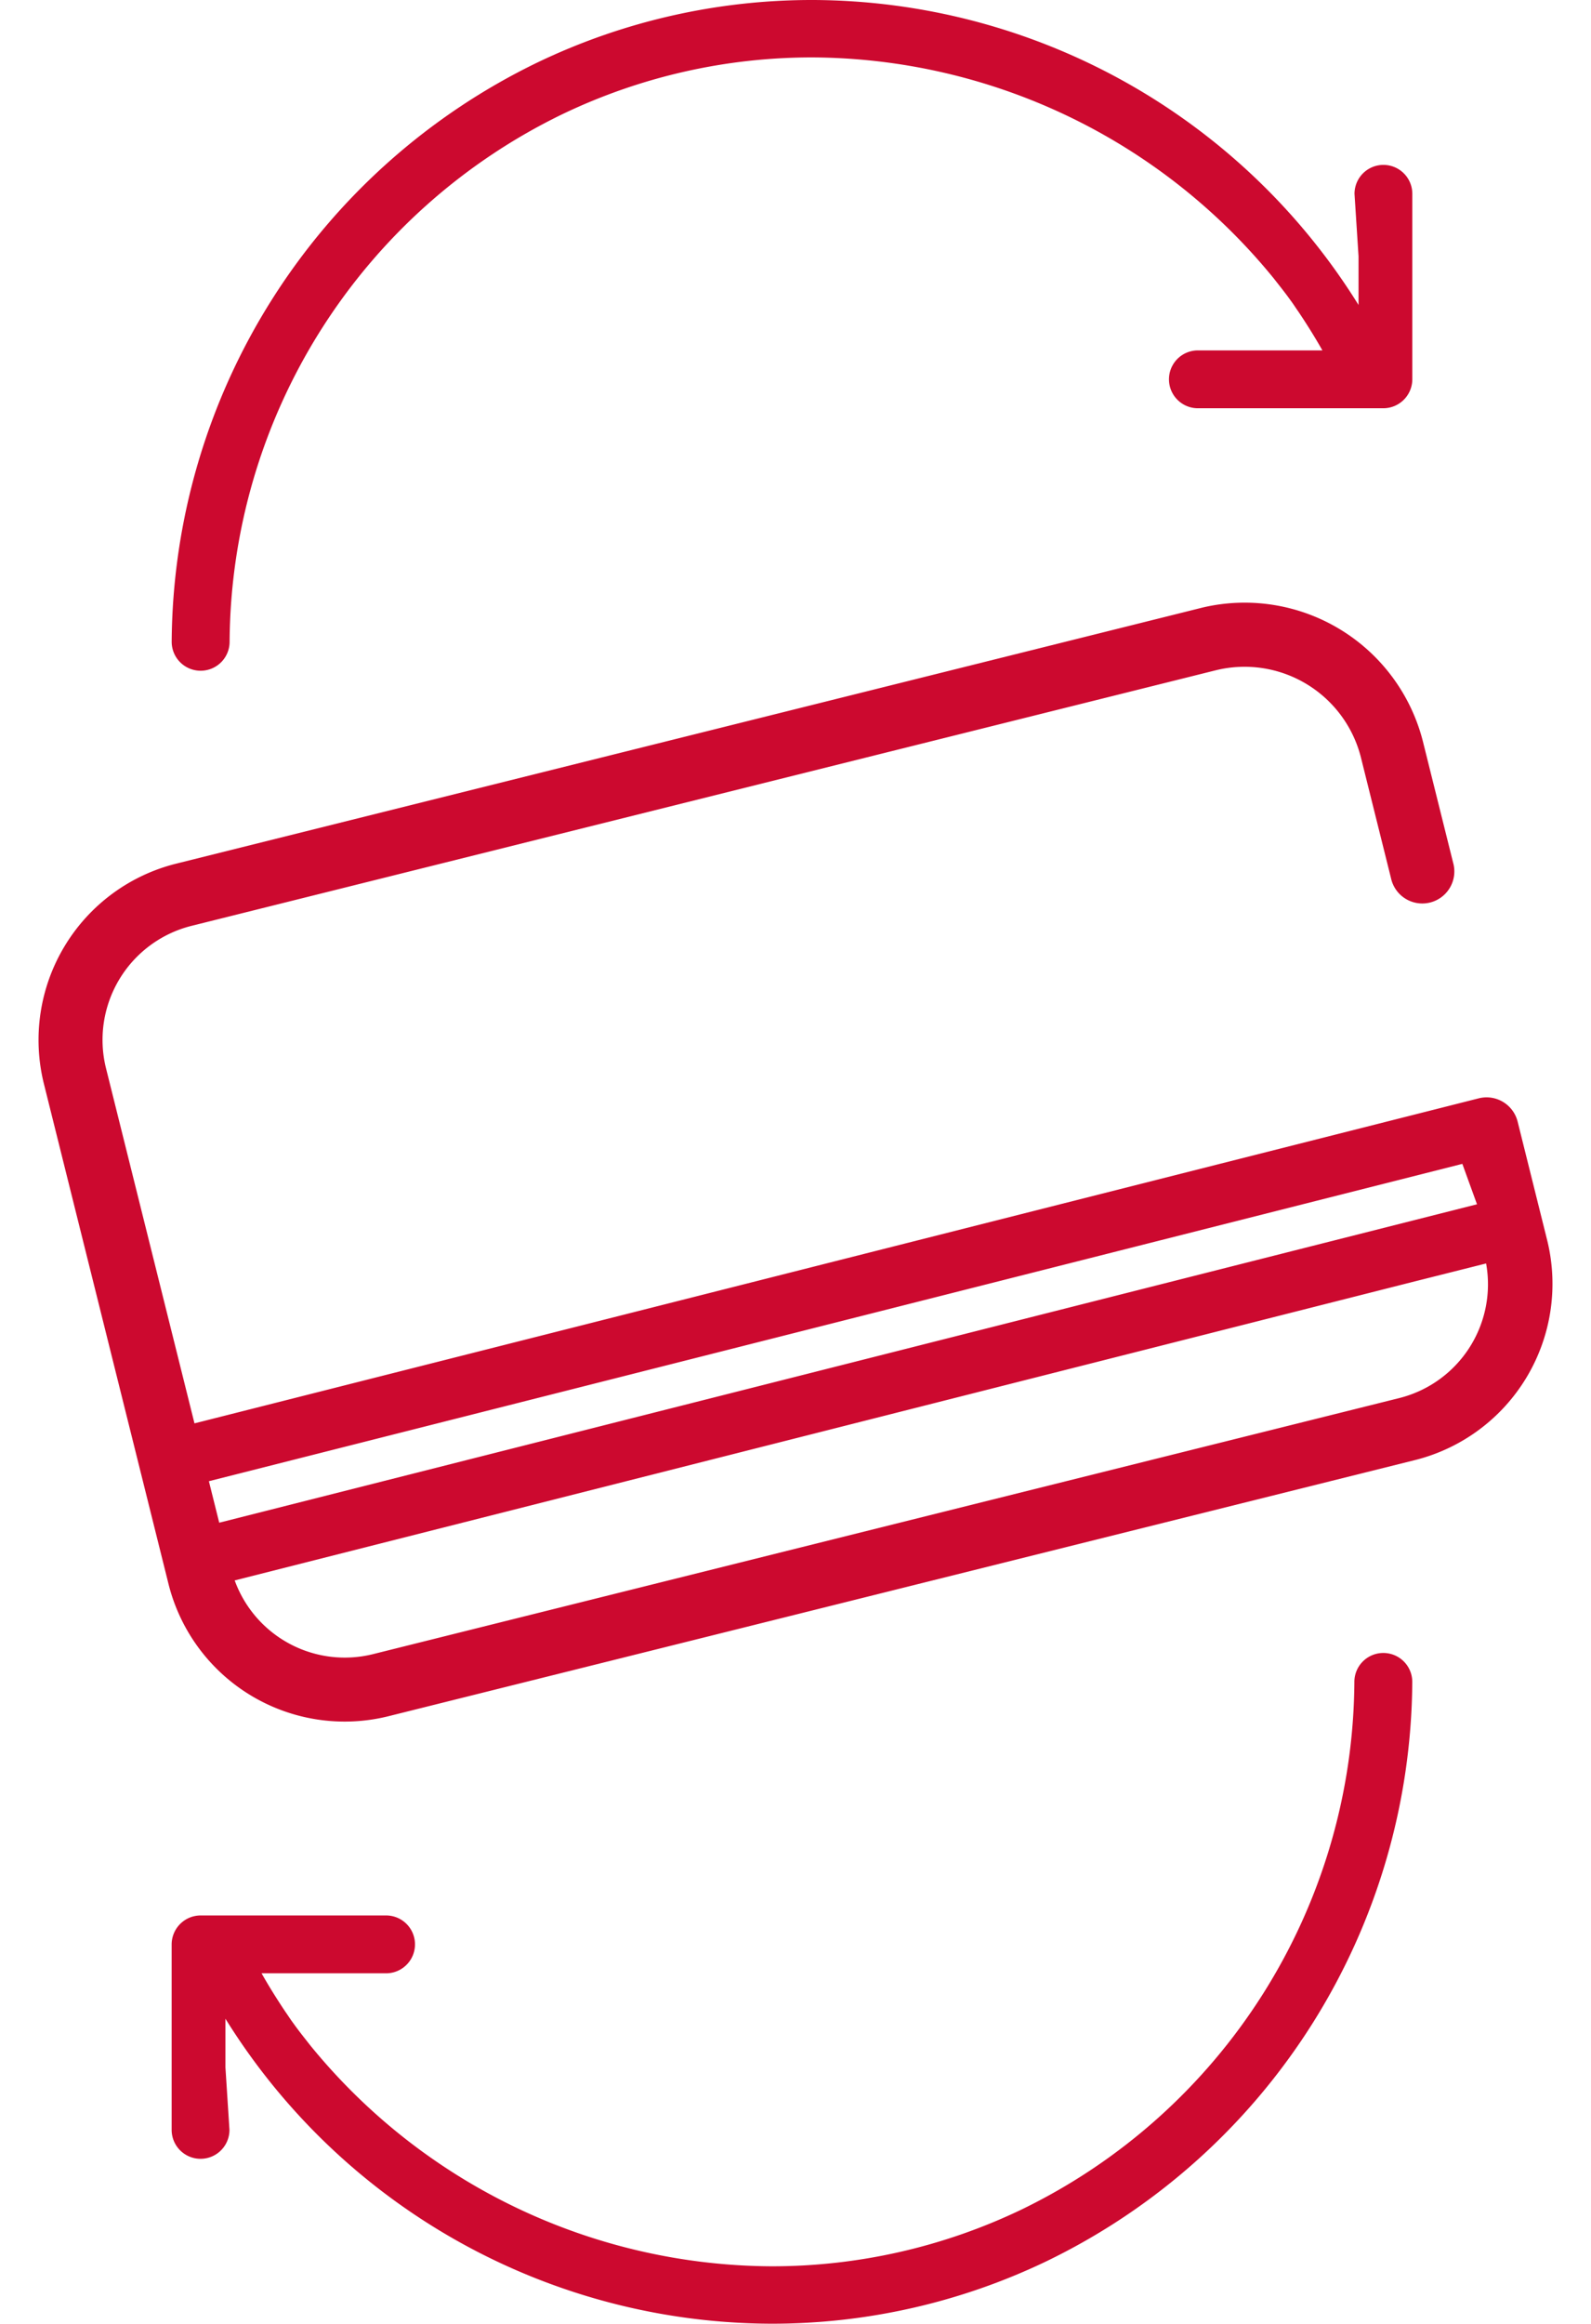
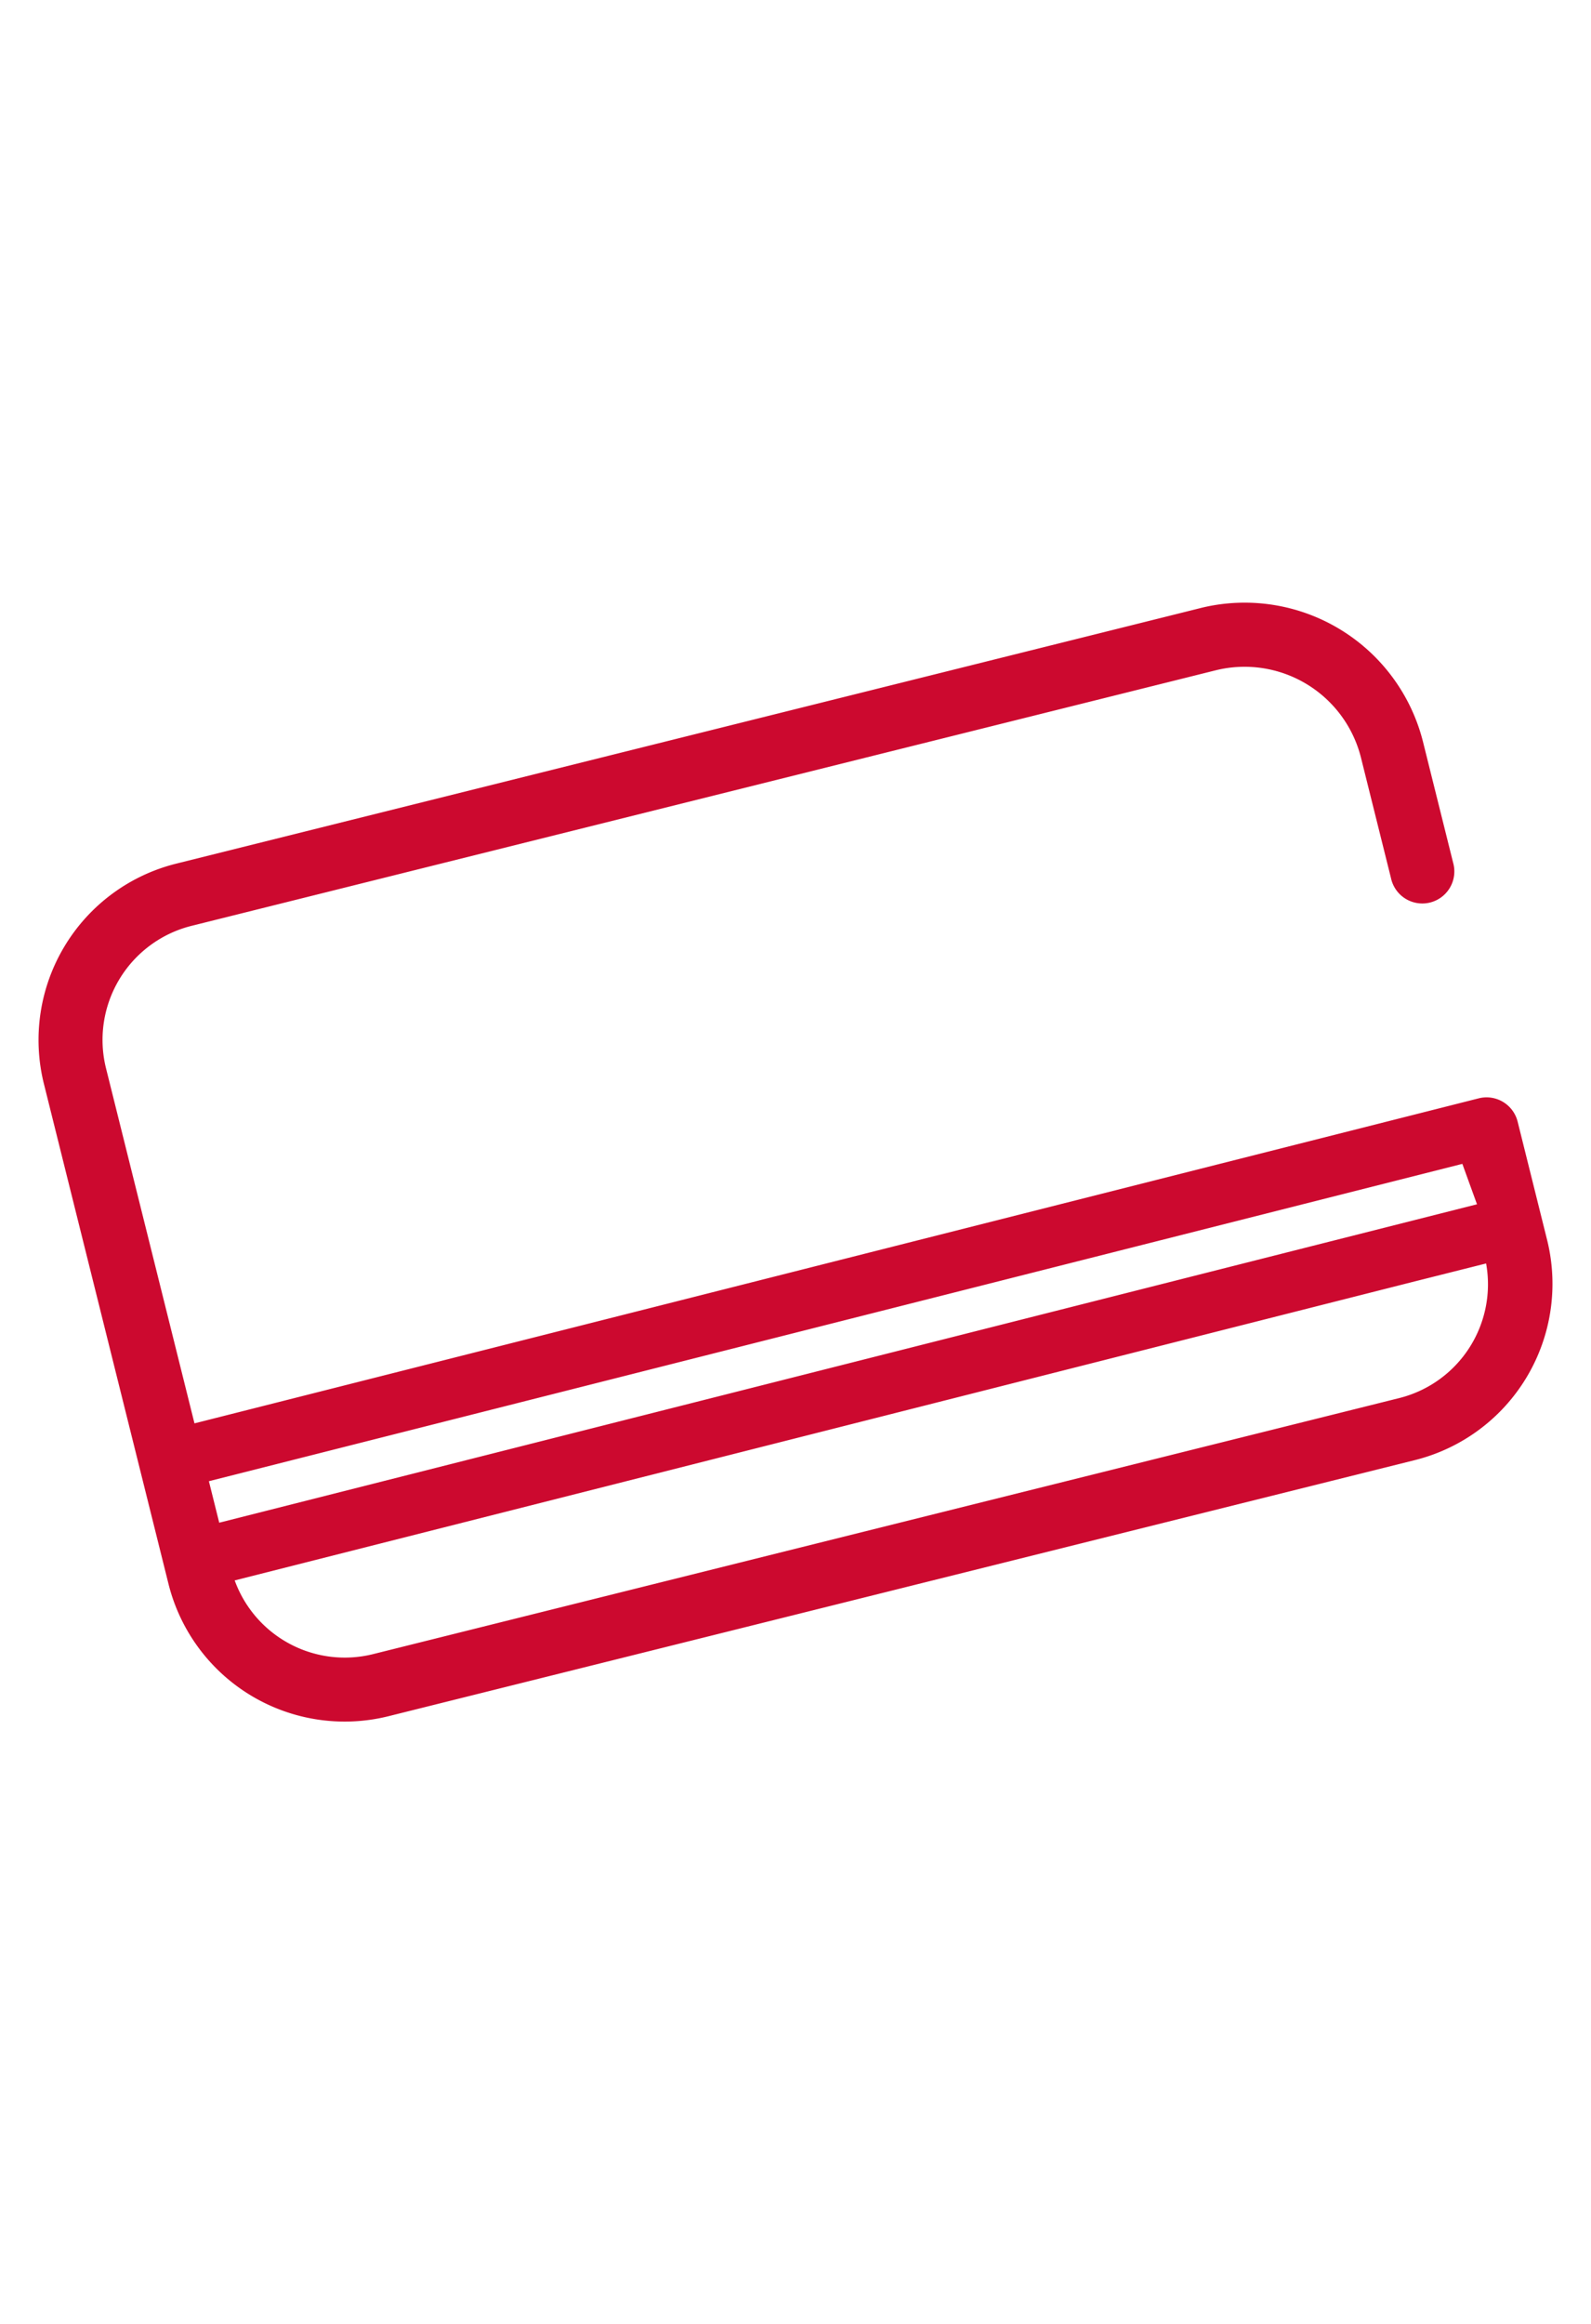
<svg xmlns="http://www.w3.org/2000/svg" width="46.594" height="68" viewBox="0 0 46.594 68">
  <g id="Grupo_203044" data-name="Grupo 203044" transform="translate(11713.927 43)">
    <g id="Grupo_166741" data-name="Grupo 166741" transform="translate(-11708.899 -43)">
-       <path id="Caminho_79475" data-name="Caminho 79475" d="M.847,19.628A.847.847,0,0,1,0,18.783,18.961,18.961,0,0,1,10.731,1.819,18.577,18.577,0,0,1,18.776,0,18.887,18.887,0,0,1,34.758,8.925V7.5L34.64,5.672a.846.846,0,0,1,1.693,0V11.1a.85.85,0,0,1-.845.847H30.053a.846.846,0,1,1,0-1.693H33.7c-.221-.39-.455-.763-.7-1.129-.077-.108-.148-.223-.228-.329-.16-.225-.331-.437-.5-.653a17.529,17.529,0,0,0-13.5-6.463,16.9,16.9,0,0,0-7.32,1.657,17.27,17.27,0,0,0-9.756,15.44A.847.847,0,0,1,.847,19.628Z" transform="translate(0)" fill="#cc092f" />
-     </g>
+       </g>
    <g id="Grupo_166742" data-name="Grupo 166742" transform="translate(-11672.567 25) rotate(180)">
-       <path id="Caminho_79475-2" data-name="Caminho 79475" d="M.847,19.628A.847.847,0,0,1,0,18.783,18.961,18.961,0,0,1,10.731,1.819,18.577,18.577,0,0,1,18.776,0,18.887,18.887,0,0,1,34.758,8.925V7.5L34.64,5.672a.846.846,0,0,1,1.693,0V11.1a.85.85,0,0,1-.845.847H30.053a.846.846,0,1,1,0-1.693H33.7c-.221-.39-.455-.763-.7-1.129-.077-.108-.148-.223-.228-.329-.16-.225-.331-.437-.5-.653a17.529,17.529,0,0,0-13.5-6.463,16.9,16.9,0,0,0-7.32,1.657,17.27,17.27,0,0,0-9.756,15.44A.847.847,0,0,1,.847,19.628Z" transform="translate(0)" fill="#cc092f" />
-     </g>
+       </g>
    <g id="Grupo_166740" data-name="Grupo 166740" transform="translate(-11713.927 -16.44) rotate(-14)">
      <path id="Caminho_79425" data-name="Caminho 79425" d="M39.735,9.019V5.375a3.515,3.515,0,0,0-3.5-3.5H5.3A3.44,3.44,0,0,0,1.875,5.295V16.022h.143l38.653-.13a.938.938,0,0,1,.939.936v3.584a5.318,5.318,0,0,1-5.3,5.3H5.3a5.318,5.318,0,0,1-5.3-5.3V5.3A5.318,5.318,0,0,1,5.3,0H36.3A5.386,5.386,0,0,1,41.61,5.378V9.019a.938.938,0,1,1-1.875,0Zm-.042,8.618-37.818.13v1.251h.14l37.855-.13-.13-1.251Zm-2.125,3-35.662.13A3.43,3.43,0,0,0,5.3,23.84H36.31a3.432,3.432,0,0,0,3.4-3.207Z" transform="translate(0 0)" fill="#cc092f" />
    </g>
  </g>
</svg>